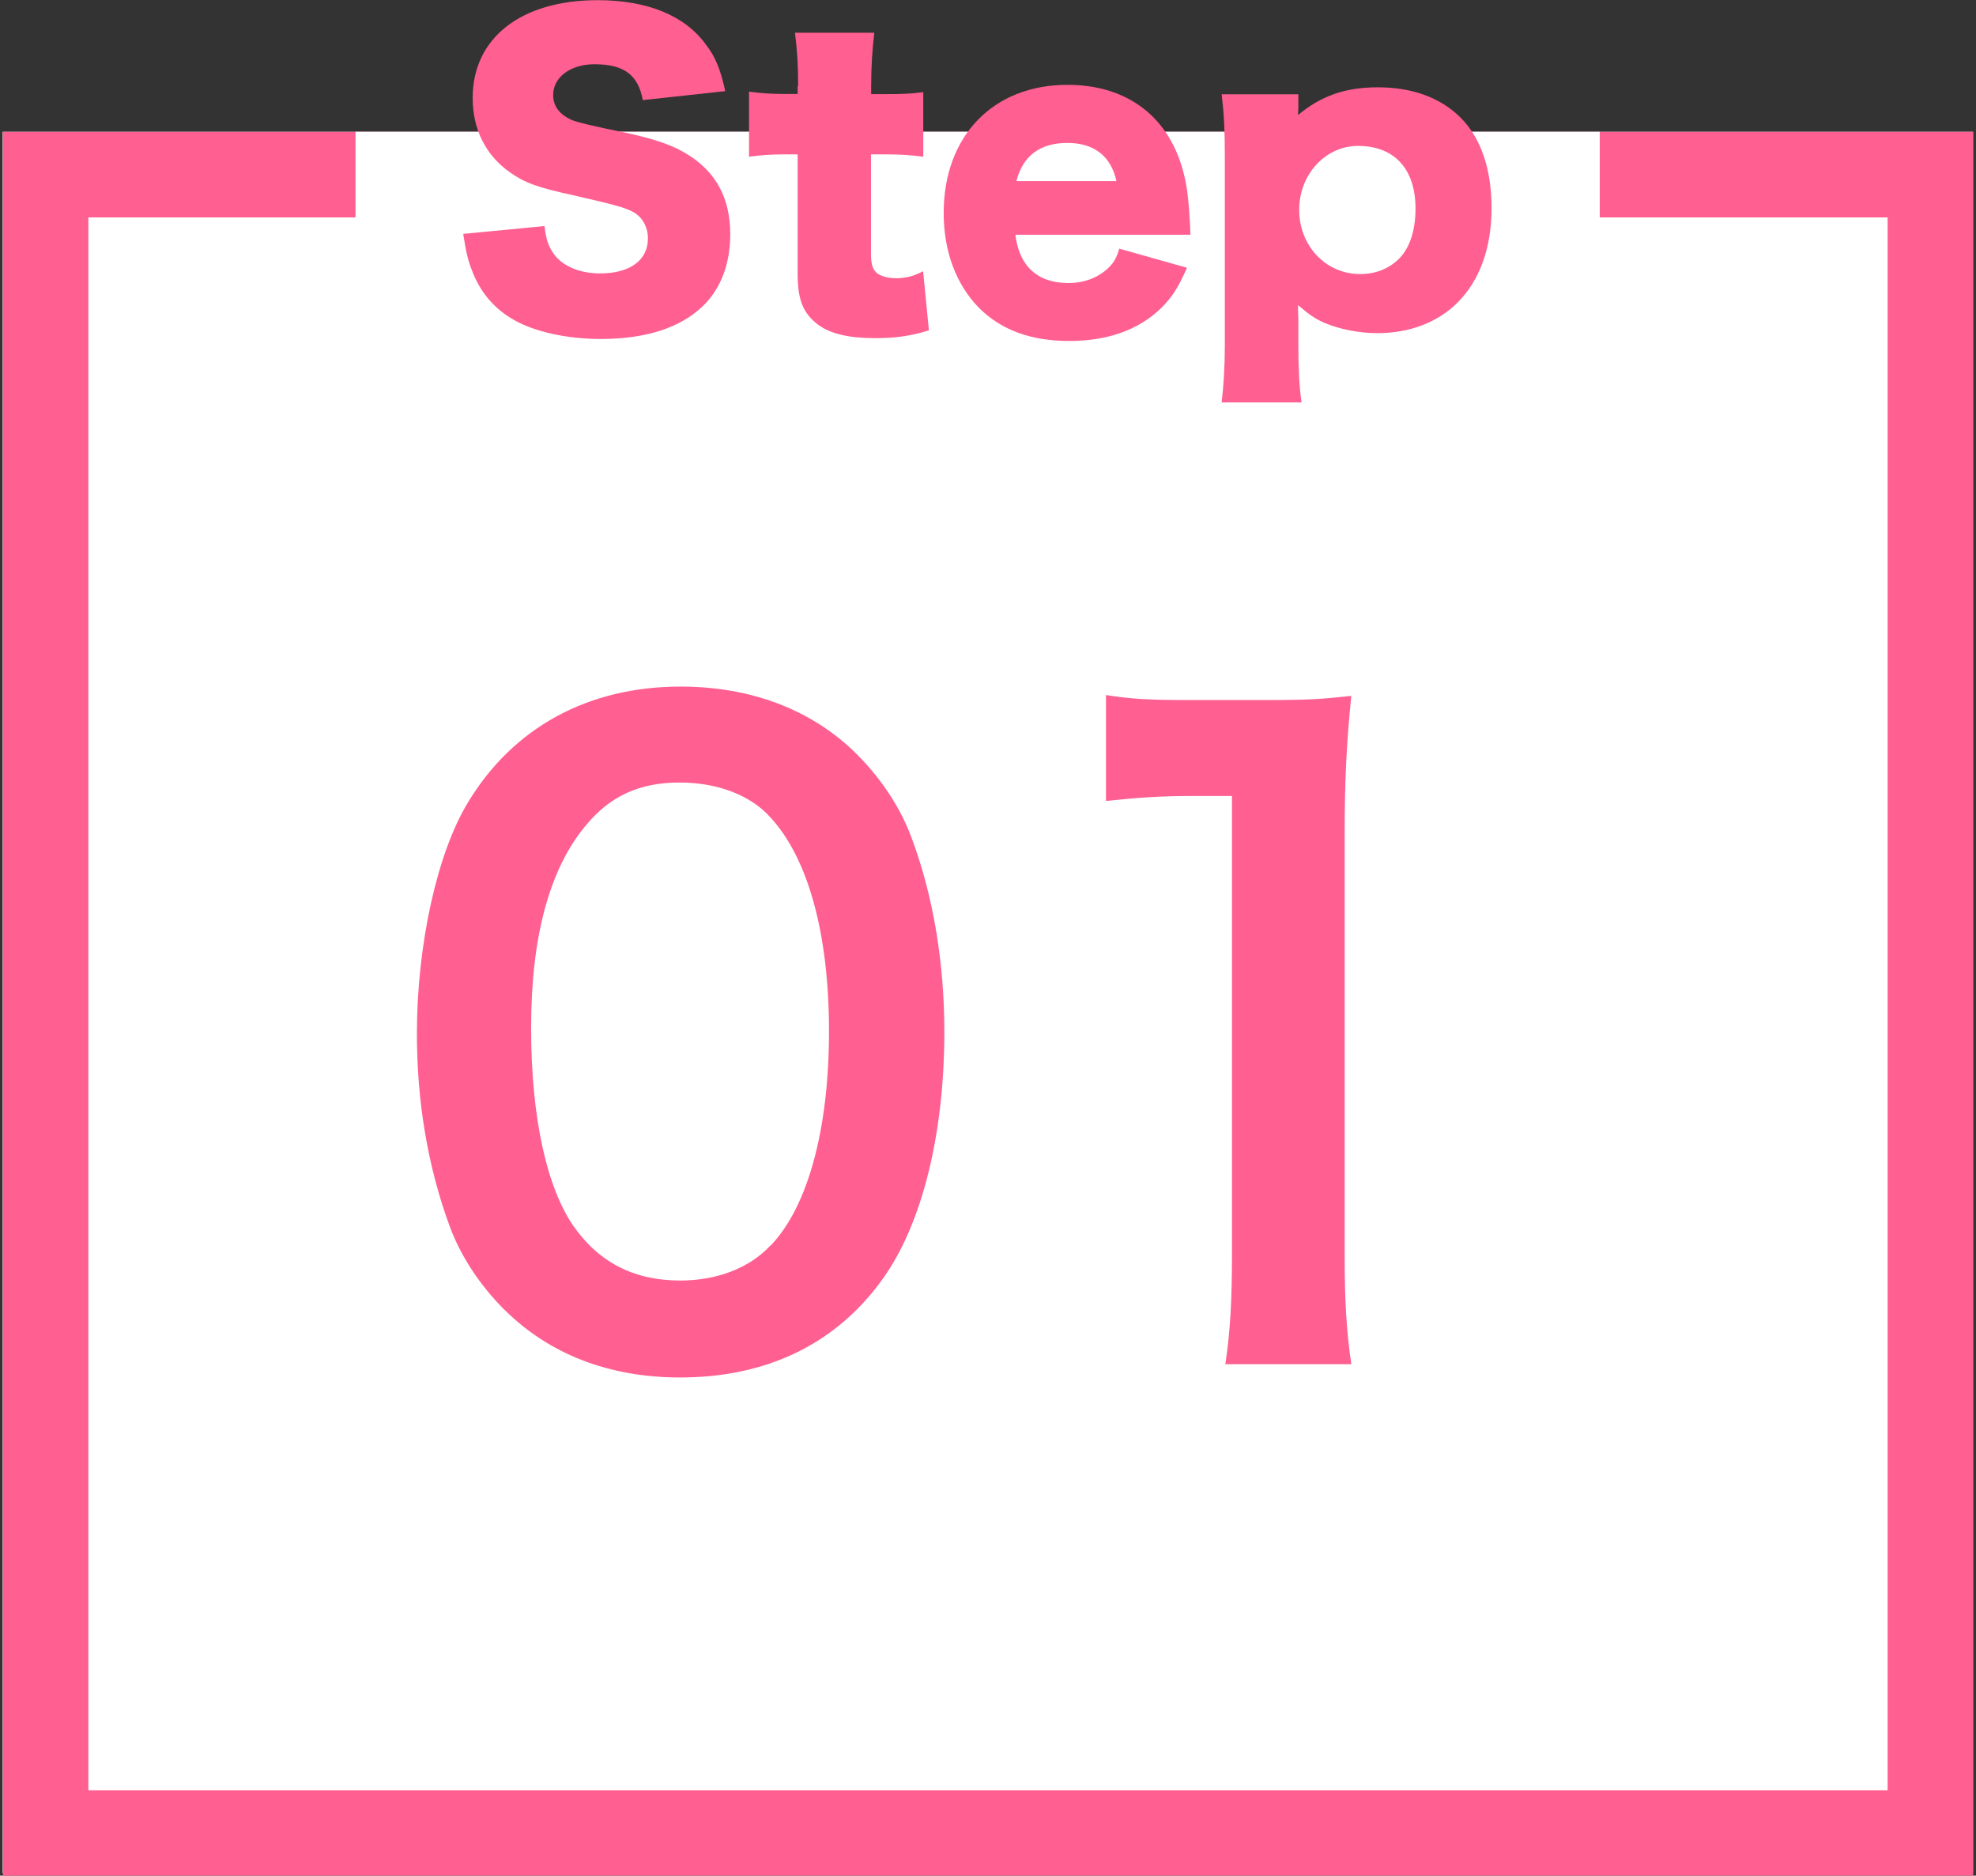
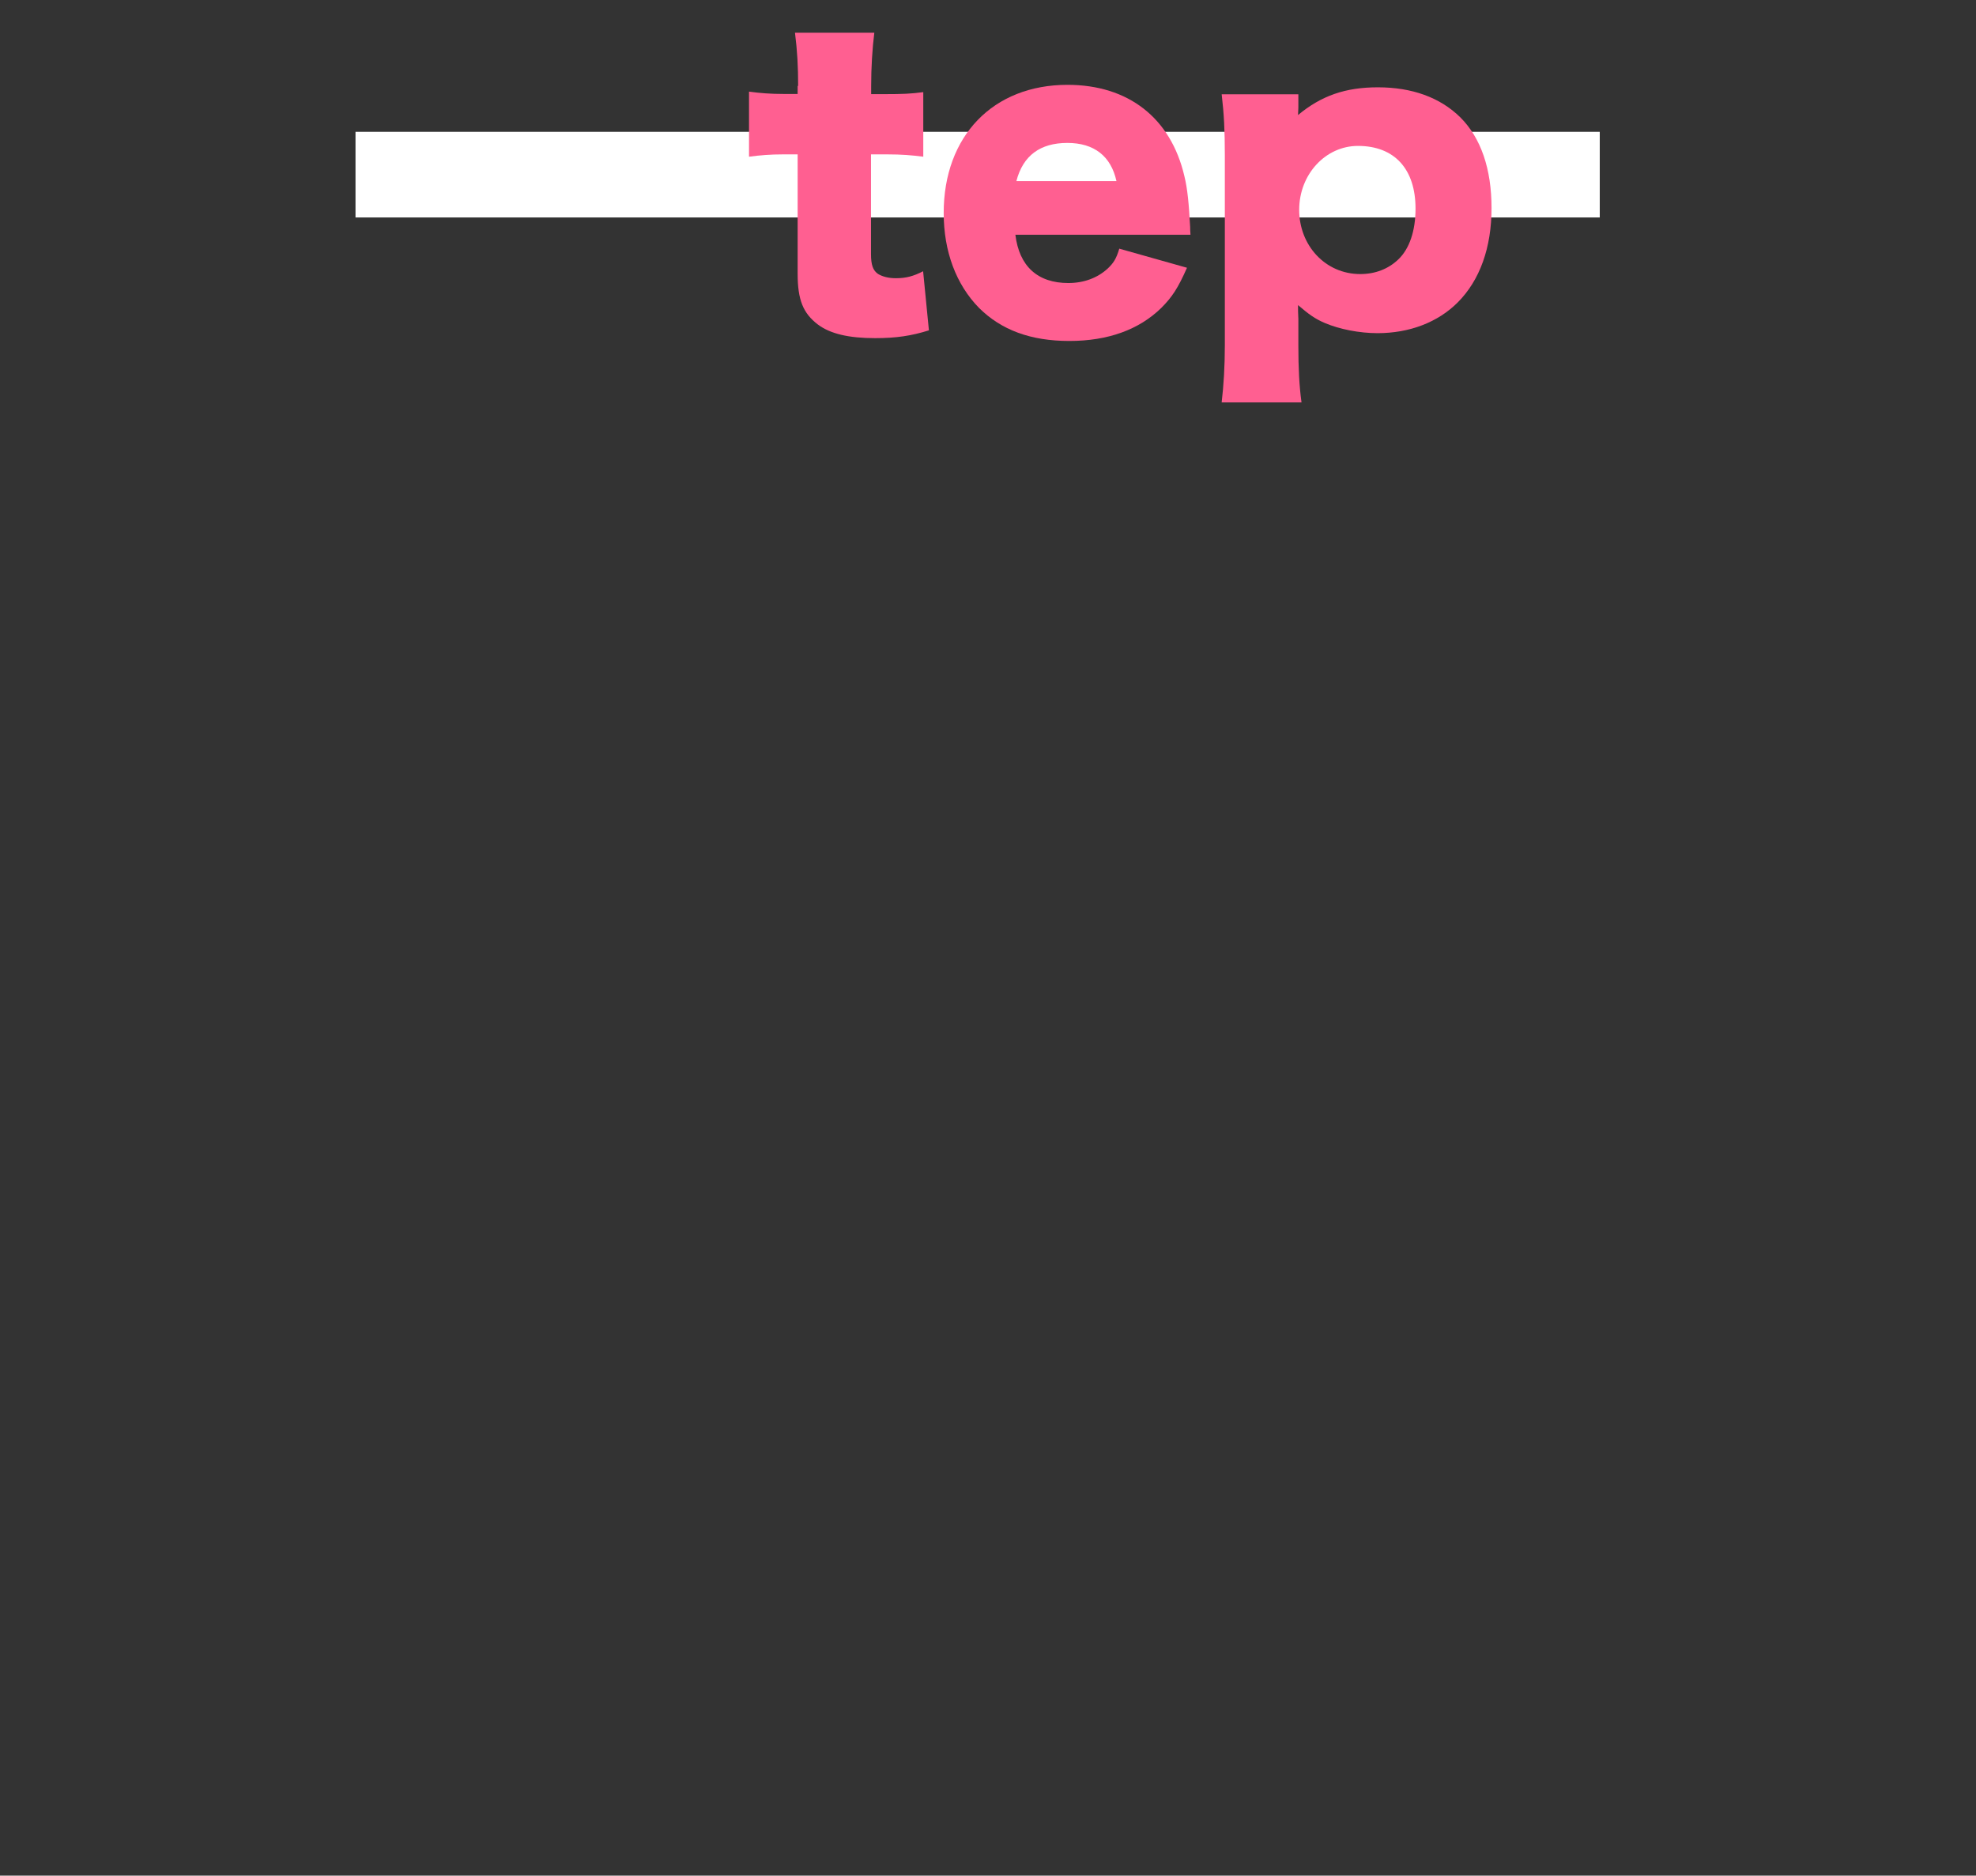
<svg xmlns="http://www.w3.org/2000/svg" id="_レイヤー_2" data-name="レイヤー 2" viewBox="0 0 119.06 112.99">
  <rect x="0" y="0" width="119.06" height="112.99" fill="#333333" stroke="none" />
  <defs>
    <style>
      .cls-1, .cls-2 {
        fill: none;
      }

      .cls-3 {
        fill: #ff5f91;
      }

      .cls-4 {
        isolation: isolate;
      }

      .cls-5 {
        fill: #fff;
      }

      .cls-2 {
        stroke: #ff5f91;
        stroke-width: 5.15px;
      }
    </style>
  </defs>
  <g id="_レイヤー_1-2" data-name="レイヤー 1">
    <g>
-       <rect class="cls-5" x=".16" y="7.94" width="118.72" height="104.89" />
      <g id="_グループ_292" data-name="グループ 292">
        <g id="_01" data-name=" 01" class="cls-4">
          <g class="cls-4">
-             <path class="cls-3" d="M30.4,78.91c-1.51-1.51-2.66-3.27-3.32-5.08-1.31-3.57-1.96-7.49-1.96-11.56,0-5.33,1.21-10.86,3.07-13.92,2.72-4.52,7.24-6.99,12.82-6.99,4.27,0,7.94,1.41,10.61,4.07,1.51,1.51,2.66,3.27,3.32,5.08,1.31,3.52,1.96,7.54,1.96,11.66,0,6.18-1.36,11.61-3.72,14.88-2.81,3.92-6.99,5.93-12.21,5.93-4.27,0-7.89-1.41-10.56-4.07ZM46.43,75.04c2.26-2.36,3.52-7.04,3.52-12.92s-1.26-10.41-3.52-12.87c-1.21-1.36-3.22-2.11-5.48-2.11-2.41,0-4.17.8-5.63,2.56-2.21,2.61-3.32,6.74-3.32,12.21s.96,9.65,2.56,11.96c1.56,2.21,3.67,3.27,6.43,3.27,2.21,0,4.17-.75,5.43-2.11Z" />
-             <path class="cls-3" d="M73.83,82.18c.3-1.96.4-3.92.4-6.53v-27.7h-2.41c-1.86,0-3.32.1-5.18.3v-6.38c1.56.25,2.66.3,5.03.3h4.62c2.56,0,3.32-.05,5.13-.25-.3,2.97-.4,5.28-.4,8.29v25.44c0,2.66.1,4.47.4,6.53h-7.59Z" />
-           </g>
+             </g>
        </g>
        <g id="_長方形_265" data-name="長方形 265">
          <rect class="cls-1" y="8.1" width="119.06" height="104.73" />
-           <rect class="cls-2" x="2.75" y="10.52" width="113.56" height="99.9" />
        </g>
        <rect id="_長方形_266" data-name="長方形 266" class="cls-5" x="21.42" y="7.94" width="74.97" height="5.16" />
        <g>
-           <path class="cls-3" d="M32.81,13.63c.09.84.26,1.27.61,1.74.56.7,1.55,1.1,2.74,1.1,1.81,0,2.88-.8,2.88-2.11,0-.73-.38-1.36-.99-1.64-.49-.24-1.08-.4-3.52-.96-2.16-.47-2.91-.75-3.78-1.36-1.48-1.03-2.27-2.6-2.27-4.5,0-3.61,2.91-5.89,7.53-5.89,2.98,0,5.25.92,6.52,2.67.59.77.87,1.48,1.17,2.81l-4.97.54c-.28-1.52-1.13-2.16-2.91-2.16-1.43,0-2.49.77-2.49,1.85,0,.66.35,1.15,1.1,1.5q.47.21,3.24.77c1.78.38,2.91.77,3.8,1.34,1.69,1.06,2.53,2.63,2.53,4.79,0,1.76-.56,3.26-1.64,4.31-1.36,1.31-3.42,1.99-6.17,1.99-1.99,0-3.96-.42-5.23-1.15-1.17-.66-2.04-1.67-2.53-3-.23-.56-.35-1.1-.52-2.18l4.88-.47Z" />
          <path class="cls-3" d="M48.09,5.18c0-1.17-.05-2.11-.19-3.21h4.78c-.12.96-.19,2.09-.19,3.21v.49h.84c1.03,0,1.57-.02,2.3-.12v3.89c-.7-.09-1.31-.14-2.16-.14h-.99v6c0,.66.12.99.42,1.2.26.16.63.26,1.08.26.61,0,1.06-.12,1.64-.42l.35,3.56c-1.05.33-1.97.47-3.24.47-1.59,0-2.7-.26-3.45-.82-.89-.68-1.22-1.48-1.22-3.07v-7.18h-.89c-.75,0-1.36.05-2.04.14v-3.92c.68.09,1.27.14,2.09.14h.84v-.49Z" />
          <path class="cls-3" d="M61.18,14.14c.23,1.9,1.34,2.91,3.19,2.91.94,0,1.76-.31,2.37-.87.35-.33.52-.59.7-1.2l4.08,1.15c-.54,1.22-.89,1.76-1.55,2.42-1.34,1.31-3.21,1.99-5.54,1.99s-4.1-.66-5.44-1.99c-1.38-1.41-2.13-3.4-2.13-5.72,0-4.64,2.98-7.72,7.46-7.72,3.66,0,6.22,1.99,7.04,5.49.19.75.28,1.74.35,3.07,0,.09,0,.23.02.47h-10.55ZM67.27,10.91c-.33-1.5-1.34-2.3-2.96-2.3s-2.67.75-3.07,2.3h6.03Z" />
          <path class="cls-3" d="M73.61,24.23c.12-1.01.19-2.18.19-3.42v-11.45c0-1.52-.05-2.49-.19-3.68h4.62v.8c0,.14-.02.33-.02.45,1.41-1.17,2.86-1.67,4.81-1.67,2.06,0,3.75.61,4.97,1.81,1.24,1.24,1.88,3.1,1.88,5.47s-.7,4.34-2.04,5.68c-1.2,1.2-2.91,1.85-4.83,1.85-1.1,0-2.3-.24-3.17-.61-.61-.26-.96-.52-1.62-1.08,0,.21,0,.52.02.84v1.62c0,1.31.05,2.39.19,3.4h-4.81ZM84.26,15.62c.66-.63,1.03-1.71,1.03-3.05,0-2.39-1.27-3.78-3.47-3.78-1.95,0-3.54,1.71-3.54,3.85s1.57,3.87,3.68,3.87c.89,0,1.69-.3,2.3-.89Z" />
        </g>
      </g>
    </g>
  </g>
</svg>